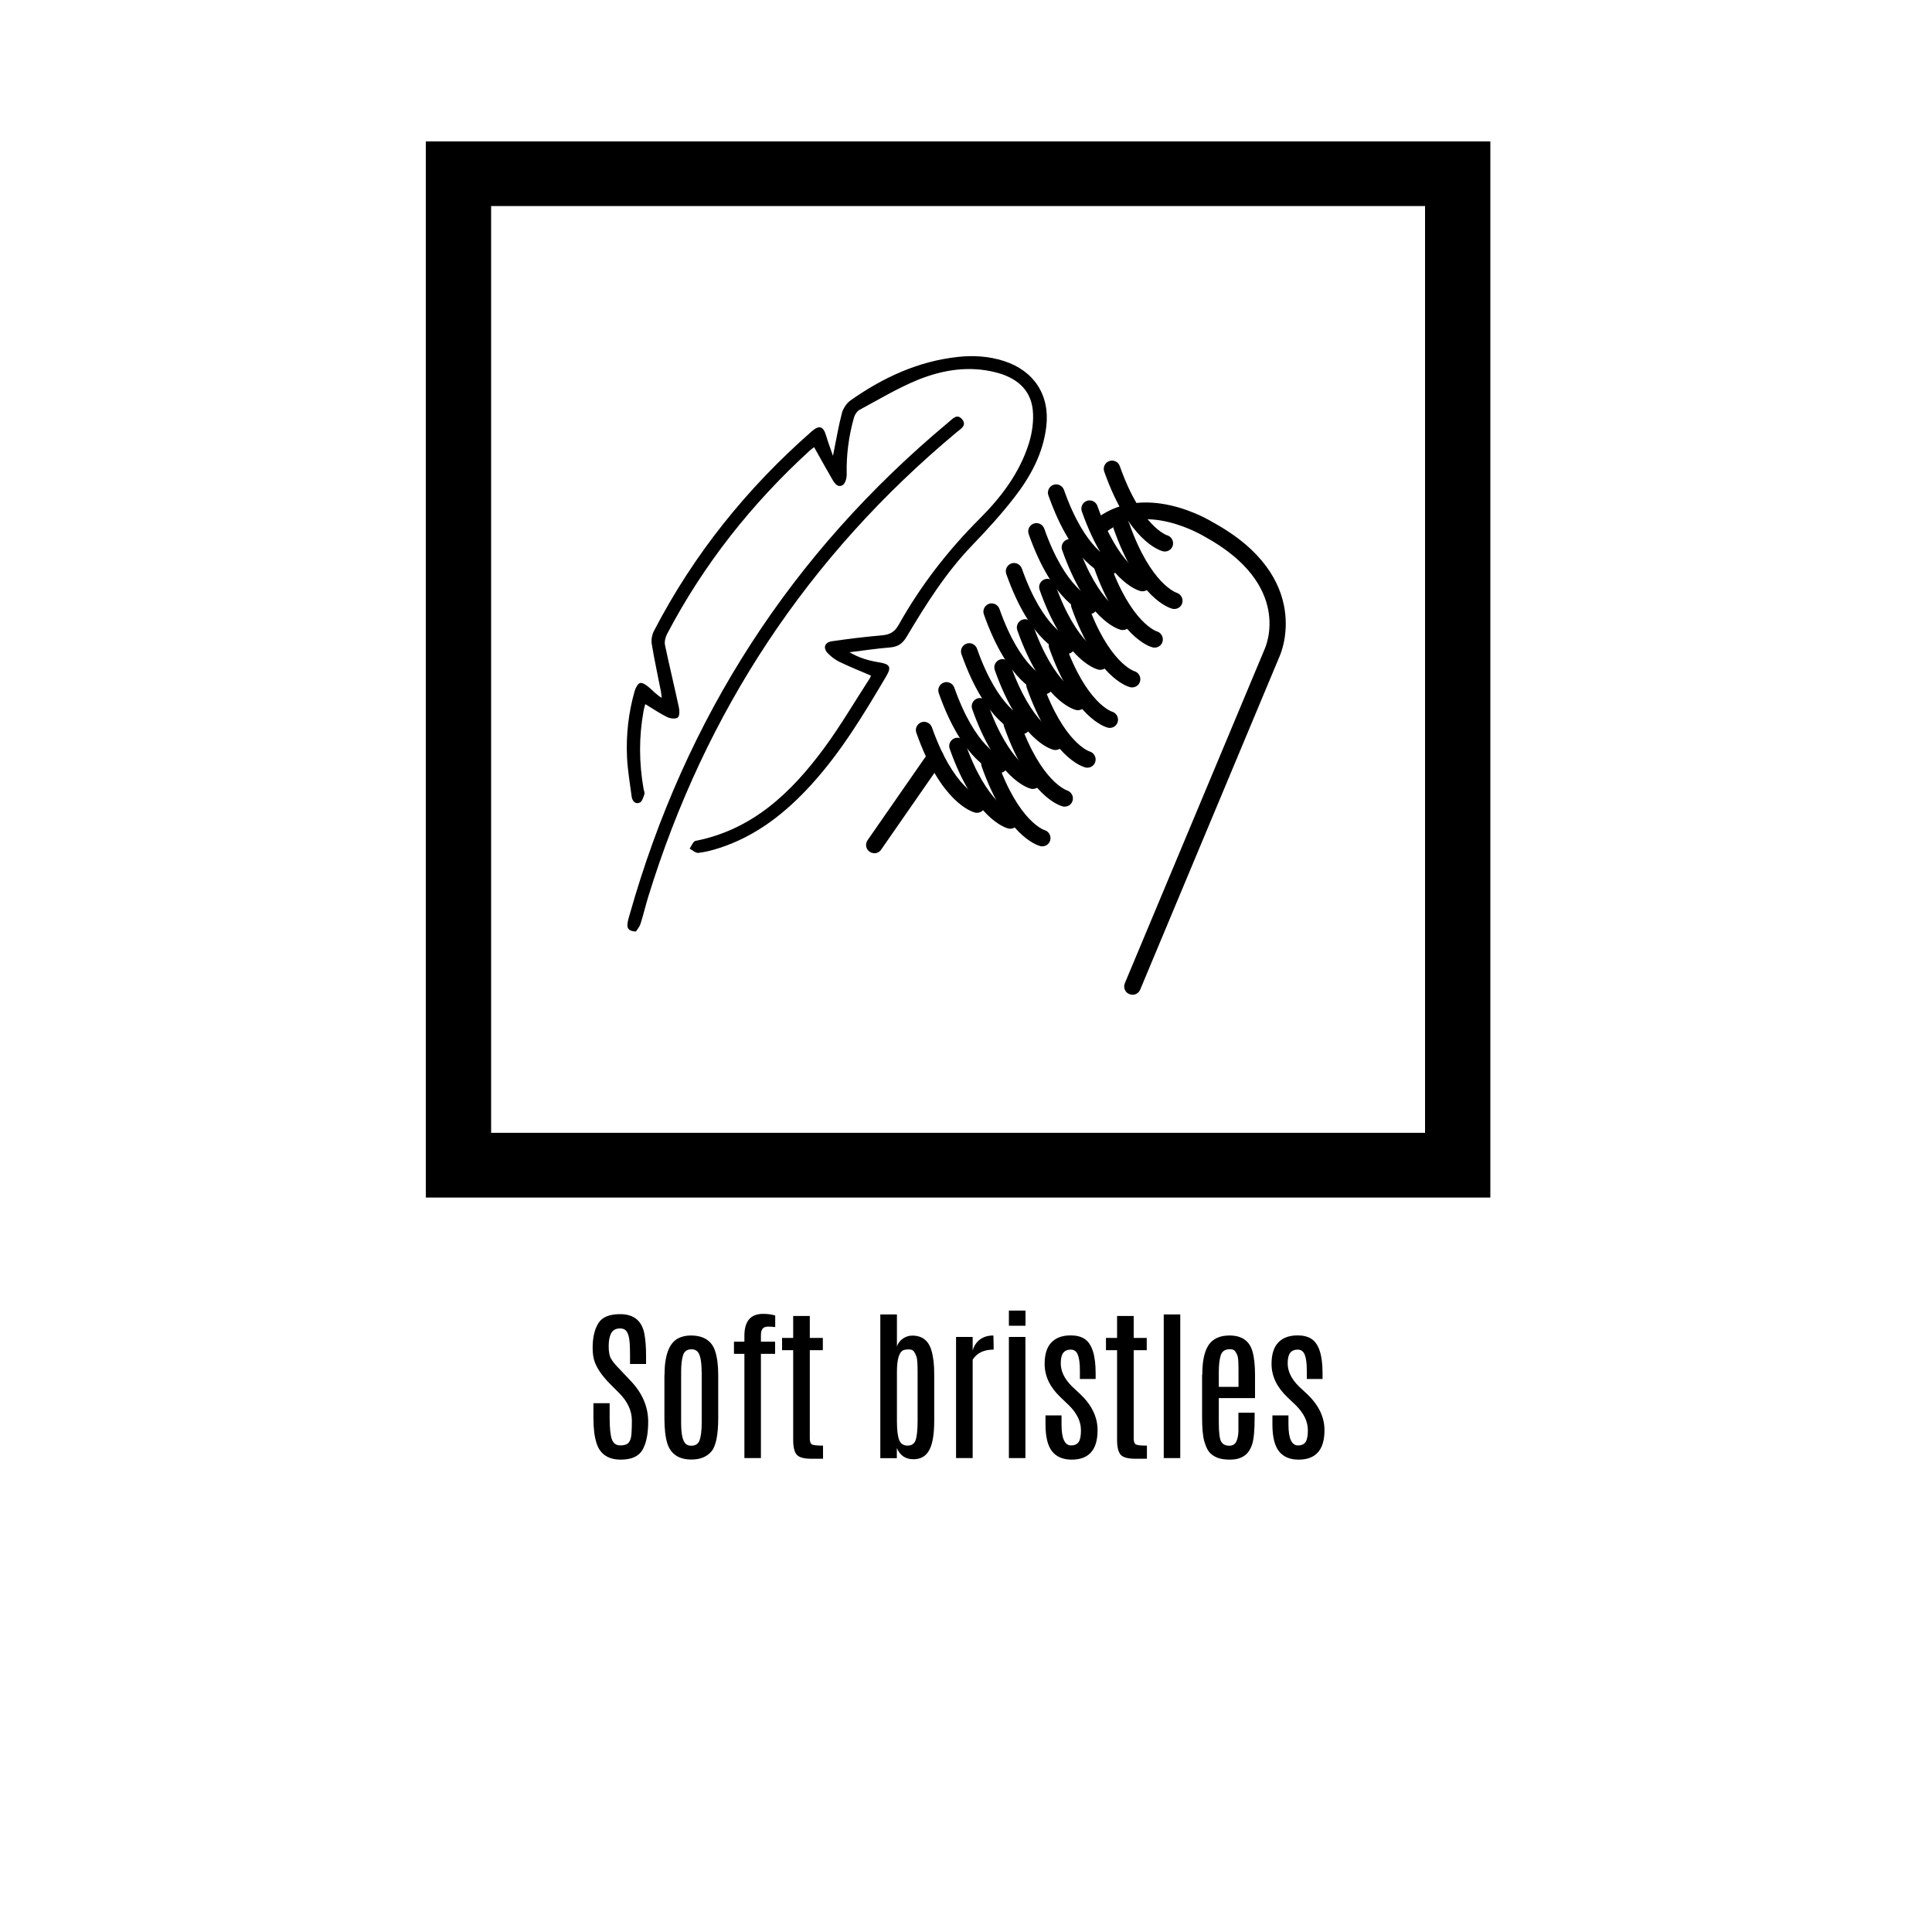
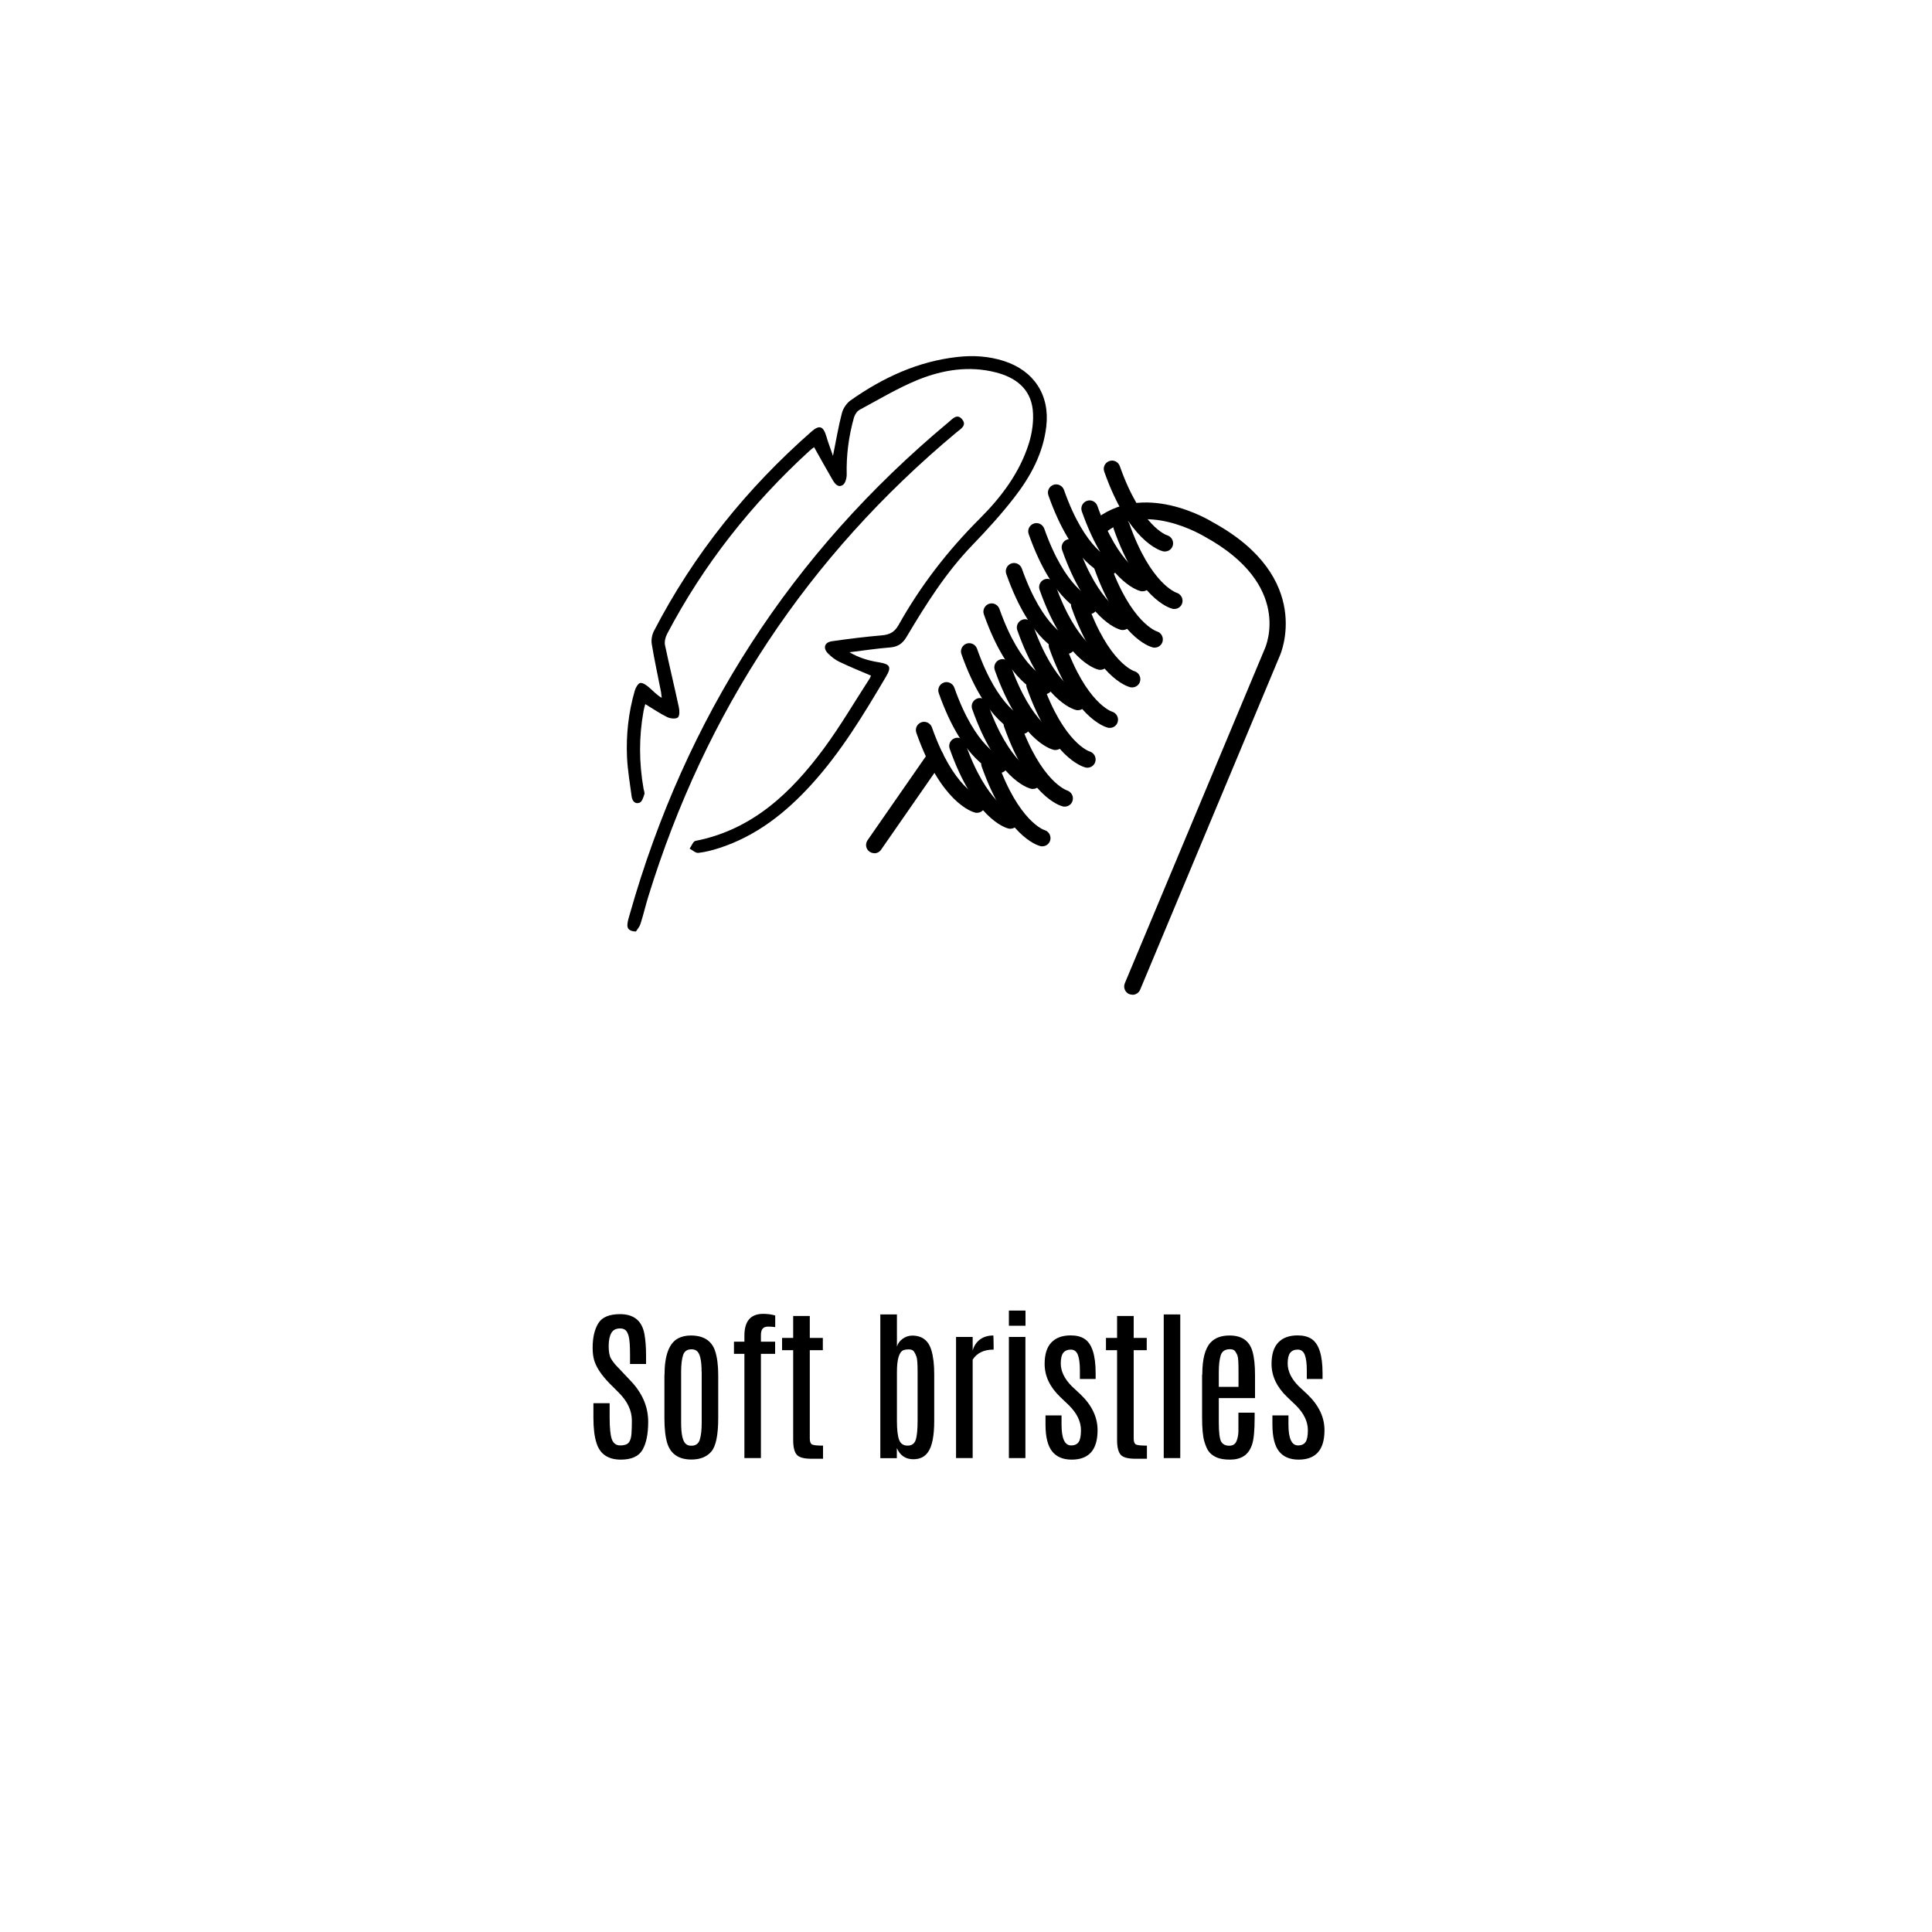
<svg xmlns="http://www.w3.org/2000/svg" id="Layer_1" data-name="Layer 1" viewBox="0 0 200 200">
  <g>
    <g>
      <path d="m61.5,140.78c-.1-.35-.15-.77-.15-1.26,0-1.06.2-1.91.59-2.54s1.14-.94,2.25-.94c1.43,0,2.27.69,2.52,2.06.11.59.17,1.33.17,2.23v.87h-1.66v-.99c0-.94-.05-1.57-.14-1.89-.09-.32-.21-.54-.35-.64-.14-.11-.32-.16-.54-.16-.42,0-.72.15-.9.46-.18.31-.28.76-.28,1.36s.08,1.04.25,1.32c.17.28.37.54.62.8.25.25.38.4.41.43l1,1.06c1.2,1.26,1.81,2.67,1.81,4.23,0,1.27-.2,2.24-.59,2.91-.39.67-1.14,1.01-2.24,1.01-1.33,0-2.18-.58-2.53-1.75-.21-.66-.31-1.52-.31-2.58v-1.51h1.68v1.5c0,1.08.08,1.82.23,2.24.16.42.45.63.87.63s.72-.1.88-.3c.16-.2.25-.5.28-.91.03-.41.04-.86.04-1.37,0-1.02-.45-1.98-1.35-2.88l-.96-.96c-.86-.88-1.39-1.69-1.6-2.43Z" />
      <path d="m68.79,142.35c0-2.03.47-3.3,1.4-3.8.38-.2.82-.3,1.32-.3,1.31,0,2.15.53,2.51,1.58.22.66.33,1.5.33,2.52v4.44c0,1.76-.24,2.92-.71,3.47s-1.16.83-2.06.83c-1.31,0-2.14-.56-2.5-1.67-.2-.64-.3-1.52-.3-2.62v-4.44Zm3.84-.34c0-1.19-.17-1.92-.51-2.17-.14-.11-.32-.16-.54-.16-.45,0-.74.2-.87.61-.13.41-.2.98-.2,1.72v5.26c0,1.23.17,1.97.52,2.23.14.11.31.16.52.16h.03c.44,0,.73-.21.86-.62s.2-1,.2-1.77v-5.26Z" />
      <path d="m77.06,138.27c0-1.51.65-2.26,1.94-2.26.48,0,.89.06,1.25.17v1.2c-.22-.03-.47-.05-.73-.05s-.45.07-.57.21c-.12.14-.18.36-.18.67v.68h1.47v1.26h-1.47v10.79h-1.71v-10.79h-1.08v-1.26h1.08v-.61Z" />
      <path d="m82.12,136.23h1.71v2.27h1.35v1.27h-1.35v9.15c0,.32.08.53.23.61s.53.12,1.14.12v1.36h-1.18c-.79,0-1.31-.14-1.55-.43s-.36-.79-.36-1.51v-9.3h-1.15v-1.27h1.15v-2.27Z" />
      <path d="m91.14,136.07h1.71v3.33c.09-.32.29-.59.59-.81.31-.22.64-.33.99-.33,1.03,0,1.69.51,1.99,1.53.2.66.29,1.48.29,2.47v4.82c0,1.55-.21,2.63-.64,3.24-.35.5-.85.74-1.52.74-.81,0-1.38-.39-1.71-1.16v1.05h-1.71v-14.87Zm3.85,5.95c0-.83-.04-1.35-.11-1.56s-.16-.39-.26-.54c-.1-.15-.28-.23-.53-.23s-.43.03-.57.08c-.45.2-.67.95-.67,2.26v5.08c0,.91.08,1.56.23,1.95.15.39.44.59.87.59s.71-.2.84-.58c.13-.39.2-1.06.2-2v-5.05Z" />
      <path d="m102.83,138.25s.03.36.03,1.09v.37c-1.01,0-1.73.35-2.17,1.04v10.19h-1.72v-12.54h1.72v1.4c.14-.49.4-.87.76-1.14.37-.27.82-.41,1.37-.41Z" />
      <path d="m104.44,135.67h1.72v1.57h-1.72v-1.57Zm0,2.73h1.71v12.54h-1.71v-12.54Z" />
      <path d="m113.62,148.06c0,2.03-.9,3.04-2.68,3.04-.9,0-1.58-.29-2.03-.86-.45-.57-.68-1.5-.68-2.77v-.95h1.66v.94c0,1.45.33,2.17.99,2.17.36,0,.62-.12.78-.35s.24-.64.24-1.22c0-.91-.42-1.77-1.25-2.59-.06-.06-.21-.2-.43-.41-.23-.21-.38-.36-.45-.43-1.09-1.04-1.63-2.18-1.63-3.44,0-.99.23-1.73.7-2.22.47-.49,1.13-.73,2-.73.59,0,1.06.12,1.43.36.77.5,1.15,1.69,1.15,3.55v.6h-1.63v-.87c0-.73-.07-1.27-.21-1.63-.14-.36-.39-.54-.73-.54s-.6.11-.78.33c-.17.22-.26.58-.26,1.1,0,.81.38,1.6,1.14,2.36l.9.84c1.18,1.13,1.77,2.37,1.77,3.71Z" />
      <path d="m115.65,136.23h1.71v2.27h1.35v1.27h-1.35v9.15c0,.32.08.53.23.61s.53.12,1.14.12v1.36h-1.18c-.79,0-1.31-.14-1.55-.43s-.36-.79-.36-1.51v-9.3h-1.15v-1.27h1.15v-2.27Z" />
      <path d="m120.47,136.07h1.71v14.87h-1.71v-14.87Z" />
      <path d="m124.46,142.29c0-1.58.28-2.68.85-3.3.45-.49,1.1-.74,1.97-.74,1.26,0,2.05.54,2.37,1.63.18.61.27,1.44.27,2.48v2.37h-3.75v2.5c0,1.09.09,1.76.26,2.03.17.27.45.4.82.4s.62-.16.75-.47c.13-.31.19-.65.2-1.02,0-.36,0-.67,0-.92v-1.01h1.68v.54c0,1.33-.09,2.26-.28,2.8-.19.54-.47.92-.85,1.16-.38.24-.85.36-1.41.36s-1.01-.07-1.35-.21c-.34-.14-.6-.33-.8-.56s-.37-.61-.52-1.12-.23-1.34-.23-2.47v-4.43Zm3.75-.32c0-.89-.03-1.43-.1-1.61-.06-.18-.15-.34-.25-.48s-.28-.21-.54-.21c-.5,0-.82.21-.95.63s-.2,1-.2,1.73v1.54h2.04v-1.6Z" />
      <path d="m137.11,148.06c0,2.03-.9,3.04-2.68,3.04-.9,0-1.58-.29-2.03-.86-.45-.57-.68-1.5-.68-2.77v-.95h1.66v.94c0,1.45.33,2.17.99,2.17.36,0,.62-.12.78-.35s.24-.64.24-1.22c0-.91-.42-1.77-1.25-2.59-.06-.06-.21-.2-.43-.41-.23-.21-.38-.36-.45-.43-1.09-1.04-1.63-2.18-1.63-3.44,0-.99.23-1.73.7-2.22.47-.49,1.13-.73,2-.73.59,0,1.06.12,1.43.36.77.5,1.15,1.69,1.15,3.55v.6h-1.63v-.87c0-.73-.07-1.27-.21-1.63-.14-.36-.39-.54-.73-.54s-.6.11-.78.33c-.17.22-.26.58-.26,1.1,0,.81.38,1.6,1.14,2.36l.9.84c1.18,1.13,1.77,2.37,1.77,3.71Z" />
    </g>
-     <path d="m147.52,21.33H50.84v95.94h96.68V21.33Zm-100.06-6.69h106.82v109.33H44.08V14.64h3.38Z" />
  </g>
  <g>
    <g>
      <path d="m84.29,46.28c-.12.09-.3.21-.46.36-6.01,5.49-10.99,11.78-14.78,19-.17.33-.28.78-.21,1.14.45,2.14.97,4.27,1.43,6.41.08.35.1.91-.1,1.08-.21.18-.77.12-1.09-.03-.76-.37-1.47-.86-2.28-1.35-.06.22-.14.47-.18.72-.49,2.68-.47,5.36,0,8.04.04.2.14.42.08.59-.1.31-.24.75-.48.85-.46.19-.76-.16-.83-.62-.18-1.35-.41-2.7-.48-4.05-.11-2.35.15-4.68.81-6.95.09-.3.35-.75.57-.77.29-.03.65.25.91.47.41.35.77.76,1.3,1.07-.02-.2-.04-.4-.07-.6-.32-1.66-.69-3.31-.96-4.97-.07-.43.02-.96.23-1.36,4.11-7.93,9.61-14.76,16.31-20.64.81-.71,1.22-.56,1.53.49.18.64.43,1.26.69,2.03.33-1.62.56-3.05.93-4.45.13-.48.49-1.01.9-1.3,3.34-2.35,6.97-4.04,11.08-4.49,1.61-.18,3.22-.08,4.78.42,3.12,1,4.78,3.54,4.39,6.79-.33,2.8-1.64,5.19-3.32,7.35-1.34,1.73-2.82,3.35-4.34,4.93-2.74,2.84-4.81,6.14-6.81,9.5-.4.67-.88,1.01-1.66,1.08-1.39.11-2.78.32-4.24.5.97.58,2.01.88,3.09,1.05,1.11.18,1.27.49.71,1.44-2.31,3.91-4.65,7.8-7.72,11.18-2.68,2.95-5.74,5.37-9.6,6.61-.69.22-1.41.41-2.13.49-.28.03-.6-.28-.9-.44.2-.28.36-.75.6-.8,5.9-1.16,9.9-4.98,13.29-9.56,1.72-2.33,3.18-4.84,4.76-7.27.06-.1.09-.22.12-.28-1.12-.48-2.21-.92-3.27-1.43-.42-.2-.82-.51-1.15-.84-.58-.56-.41-1.18.39-1.29,1.72-.25,3.44-.46,5.17-.61.8-.07,1.31-.34,1.72-1.07,2.28-4.07,5.1-7.72,8.41-11.02,2.22-2.22,4.12-4.73,5.08-7.78.34-1.1.52-2.34.4-3.48-.24-2.2-1.79-3.35-3.82-3.87-2.77-.71-5.5-.27-8.07.77-2.08.85-4.04,2.03-6.03,3.1-.27.14-.5.5-.59.81-.54,1.92-.8,3.89-.75,5.9,0,.37-.14.91-.41,1.08-.49.31-.83-.15-1.06-.55-.64-1.1-1.26-2.22-1.91-3.38Z" />
      <path d="m65.84,96.43c-.64-.02-.94-.25-.89-.75.03-.35.14-.69.24-1.03,5.77-20.37,16.73-37.39,33.01-50.95.41-.34.88-.93,1.4-.29.52.63-.14.98-.55,1.32-15.43,12.86-26.03,28.92-31.94,48.09-.29.94-.51,1.9-.81,2.83-.1.3-.33.56-.47.78Z" />
    </g>
    <g>
      <g>
        <path d="m104.6,85.79c-.07,0-.14,0-.21-.02-.36-.09-3.55-1.08-6.08-8.26-.16-.45.08-.93.52-1.09.43-.16.93.08,1.09.52,2.22,6.3,4.87,7.16,4.9,7.17.44.13.71.6.59,1.05-.1.38-.44.63-.82.63Z" />
        <path d="m106.93,81.67c-.07,0-.14,0-.21-.02-.36-.09-3.55-1.08-6.08-8.25-.16-.44.08-.93.52-1.09.43-.16.93.08,1.09.52,2.22,6.3,4.88,7.16,4.9,7.16.44.13.71.6.59,1.05-.1.38-.44.63-.82.63Z" />
        <path d="m109.27,77.64c-.07,0-.14,0-.21-.02-.36-.09-3.55-1.08-6.08-8.25-.16-.45.08-.93.52-1.09.43-.16.93.08,1.09.52,2.22,6.3,4.87,7.16,4.9,7.16.44.13.71.6.59,1.05-.1.38-.44.63-.82.63Z" />
        <path d="m111.6,73.52c-.07,0-.14,0-.21-.02-.36-.09-3.55-1.08-6.08-8.26-.16-.44.08-.93.52-1.09.43-.16.93.08,1.09.52,2.22,6.3,4.87,7.16,4.9,7.17.45.13.71.6.59,1.05-.1.38-.44.63-.82.63Z" />
        <path d="m113.91,69.34c-.07,0-.14,0-.21-.02-.36-.09-3.55-1.08-6.08-8.26-.16-.45.08-.93.52-1.09.43-.16.93.08,1.09.52,2.22,6.3,4.87,7.16,4.9,7.17.44.14.71.6.59,1.05-.1.38-.44.63-.82.63Z" />
        <path d="m116.24,65.22c-.07,0-.14,0-.21-.02-.36-.09-3.55-1.08-6.08-8.26-.16-.45.08-.93.52-1.09.43-.16.93.08,1.09.52,2.22,6.3,4.87,7.16,4.9,7.17.44.13.71.6.59,1.05-.1.38-.44.63-.82.63Z" />
        <path d="m118.28,61.21c-.07,0-.14,0-.21-.02-.36-.09-3.55-1.08-6.08-8.25-.16-.45.08-.93.52-1.09.43-.16.93.07,1.09.52,2.22,6.3,4.87,7.16,4.9,7.16.44.13.71.6.59,1.05-.1.38-.44.63-.82.63Z" />
        <path d="m120.6,57.09c-.07,0-.14,0-.21-.02-.36-.09-3.55-1.08-6.08-8.25-.16-.45.08-.93.52-1.09.44-.16.93.07,1.09.52,2.22,6.3,4.87,7.16,4.9,7.16.44.13.71.6.59,1.05-.1.38-.44.63-.82.63Z" />
      </g>
      <g>
        <path d="m107.91,87.61c-.07,0-.14,0-.21-.02-.36-.09-3.55-1.08-6.08-8.25-.16-.45.08-.93.52-1.09.44-.16.93.08,1.09.52,2.22,6.3,4.87,7.16,4.9,7.16.44.13.71.6.59,1.05-.1.38-.44.63-.82.63Z" />
        <path d="m110.23,83.5c-.07,0-.14,0-.21-.02-.36-.09-3.55-1.08-6.08-8.26-.16-.44.08-.93.52-1.09.44-.16.93.08,1.09.52,2.22,6.3,4.88,7.16,4.9,7.17.44.14.71.6.59,1.05-.1.38-.44.63-.82.63Z" />
        <path d="m112.58,79.47c-.07,0-.14,0-.21-.02-.36-.09-3.55-1.08-6.08-8.25-.16-.45.08-.93.52-1.09.43-.16.93.07,1.09.52,2.22,6.3,4.87,7.16,4.9,7.16.44.13.71.6.59,1.05-.1.38-.44.63-.82.63Z" />
        <path d="m114.9,75.35c-.07,0-.14,0-.21-.02-.36-.09-3.55-1.08-6.08-8.25-.16-.45.08-.93.52-1.09.43-.16.93.08,1.09.52,2.22,6.3,4.87,7.16,4.9,7.16.44.13.71.6.59,1.05-.1.38-.44.63-.82.63Z" />
        <path d="m117.21,71.16c-.07,0-.14,0-.21-.02-.36-.09-3.55-1.08-6.08-8.25-.16-.45.08-.93.52-1.09.43-.16.93.08,1.09.52,2.22,6.3,4.87,7.16,4.9,7.16.44.13.71.6.59,1.05-.1.38-.44.63-.82.63Z" />
        <path d="m119.54,67.04c-.07,0-.14,0-.21-.02-.36-.09-3.55-1.08-6.08-8.25-.16-.44.08-.93.52-1.09.43-.16.93.08,1.09.52,2.22,6.3,4.88,7.16,4.9,7.16.44.13.71.6.59,1.05-.1.38-.44.63-.82.63Z" />
        <path d="m121.58,63.04c-.07,0-.14,0-.21-.02-.36-.09-3.55-1.08-6.08-8.26-.16-.45.08-.93.52-1.09.44-.16.93.08,1.09.52,2.22,6.3,4.87,7.16,4.9,7.17.44.14.71.6.59,1.05-.1.38-.44.63-.82.63Z" />
      </g>
      <g>
-         <path d="m101.15,84.14c-.07,0-.14,0-.21-.02-.36-.09-3.55-1.08-6.08-8.26-.16-.45.08-.93.52-1.09.43-.16.93.08,1.09.52,2.22,6.3,4.87,7.16,4.9,7.17.44.14.71.6.59,1.05-.1.38-.44.63-.82.63Z" />
+         <path d="m101.15,84.14c-.07,0-.14,0-.21-.02-.36-.09-3.55-1.08-6.08-8.26-.16-.45.08-.93.52-1.09.43-.16.93.08,1.09.52,2.22,6.3,4.87,7.16,4.9,7.17.44.14.71.6.59,1.05-.1.38-.44.63-.82.63" />
        <path d="m103.47,80.02c-.07,0-.14,0-.21-.02-.36-.09-3.55-1.08-6.08-8.25-.16-.45.08-.93.52-1.09.43-.16.93.08,1.09.52,2.22,6.3,4.87,7.16,4.9,7.16.44.13.71.6.59,1.05-.1.38-.44.63-.82.63Z" />
        <path d="m105.82,75.99c-.07,0-.14,0-.21-.02-.36-.09-3.55-1.08-6.08-8.25-.16-.45.08-.93.52-1.09.44-.16.93.08,1.09.52,2.22,6.3,4.87,7.16,4.9,7.16.44.13.71.6.59,1.05-.1.38-.44.63-.82.63Z" />
        <path d="m108.14,71.87c-.07,0-.14,0-.21-.02-.36-.09-3.55-1.08-6.08-8.25-.16-.44.08-.93.52-1.09.44-.16.93.08,1.09.52,2.22,6.3,4.88,7.16,4.9,7.16.44.13.71.6.59,1.05-.1.38-.44.63-.82.63Z" />
        <path d="m110.46,67.69c-.07,0-.14,0-.21-.02-.36-.09-3.55-1.08-6.08-8.25-.16-.45.08-.93.52-1.09.43-.16.93.08,1.09.52,2.22,6.3,4.87,7.16,4.9,7.16.44.13.71.6.59,1.05-.1.38-.44.63-.82.63Z" />
        <path d="m112.78,63.57c-.07,0-.14,0-.21-.02-.36-.09-3.55-1.08-6.08-8.26-.16-.45.08-.93.52-1.09.44-.16.93.08,1.09.52,2.22,6.3,4.87,7.16,4.9,7.17.44.14.71.6.59,1.05-.1.38-.44.63-.82.63Z" />
        <path d="m114.82,59.56c-.07,0-.14,0-.21-.02-.36-.09-3.55-1.08-6.08-8.26-.16-.45.08-.93.52-1.09.44-.16.93.08,1.09.52,2.22,6.3,4.87,7.16,4.9,7.17.44.13.71.6.59,1.05-.1.38-.44.63-.82.63Z" />
      </g>
      <path d="m90.51,88.32c-.17,0-.34-.05-.49-.15-.39-.27-.48-.8-.21-1.19l6.32-9.1c.27-.39.8-.49,1.19-.21.39.27.48.8.21,1.19l-6.32,9.1c-.16.24-.43.37-.7.37Z" />
      <path d="m117.23,102.97c-.11,0-.22-.02-.33-.06-.44-.18-.64-.69-.46-1.12l14.49-34.63c.13-.3,2.88-6.61-6.21-11.6-.11-.06-6.31-3.87-10.49-.26-.36.31-.9.27-1.21-.09-.31-.36-.27-.9.09-1.21,5.14-4.42,12.18-.1,12.47.08,10.5,5.76,6.95,13.69,6.92,13.77l-14.47,34.6c-.14.33-.46.53-.79.53Z" />
    </g>
  </g>
</svg>